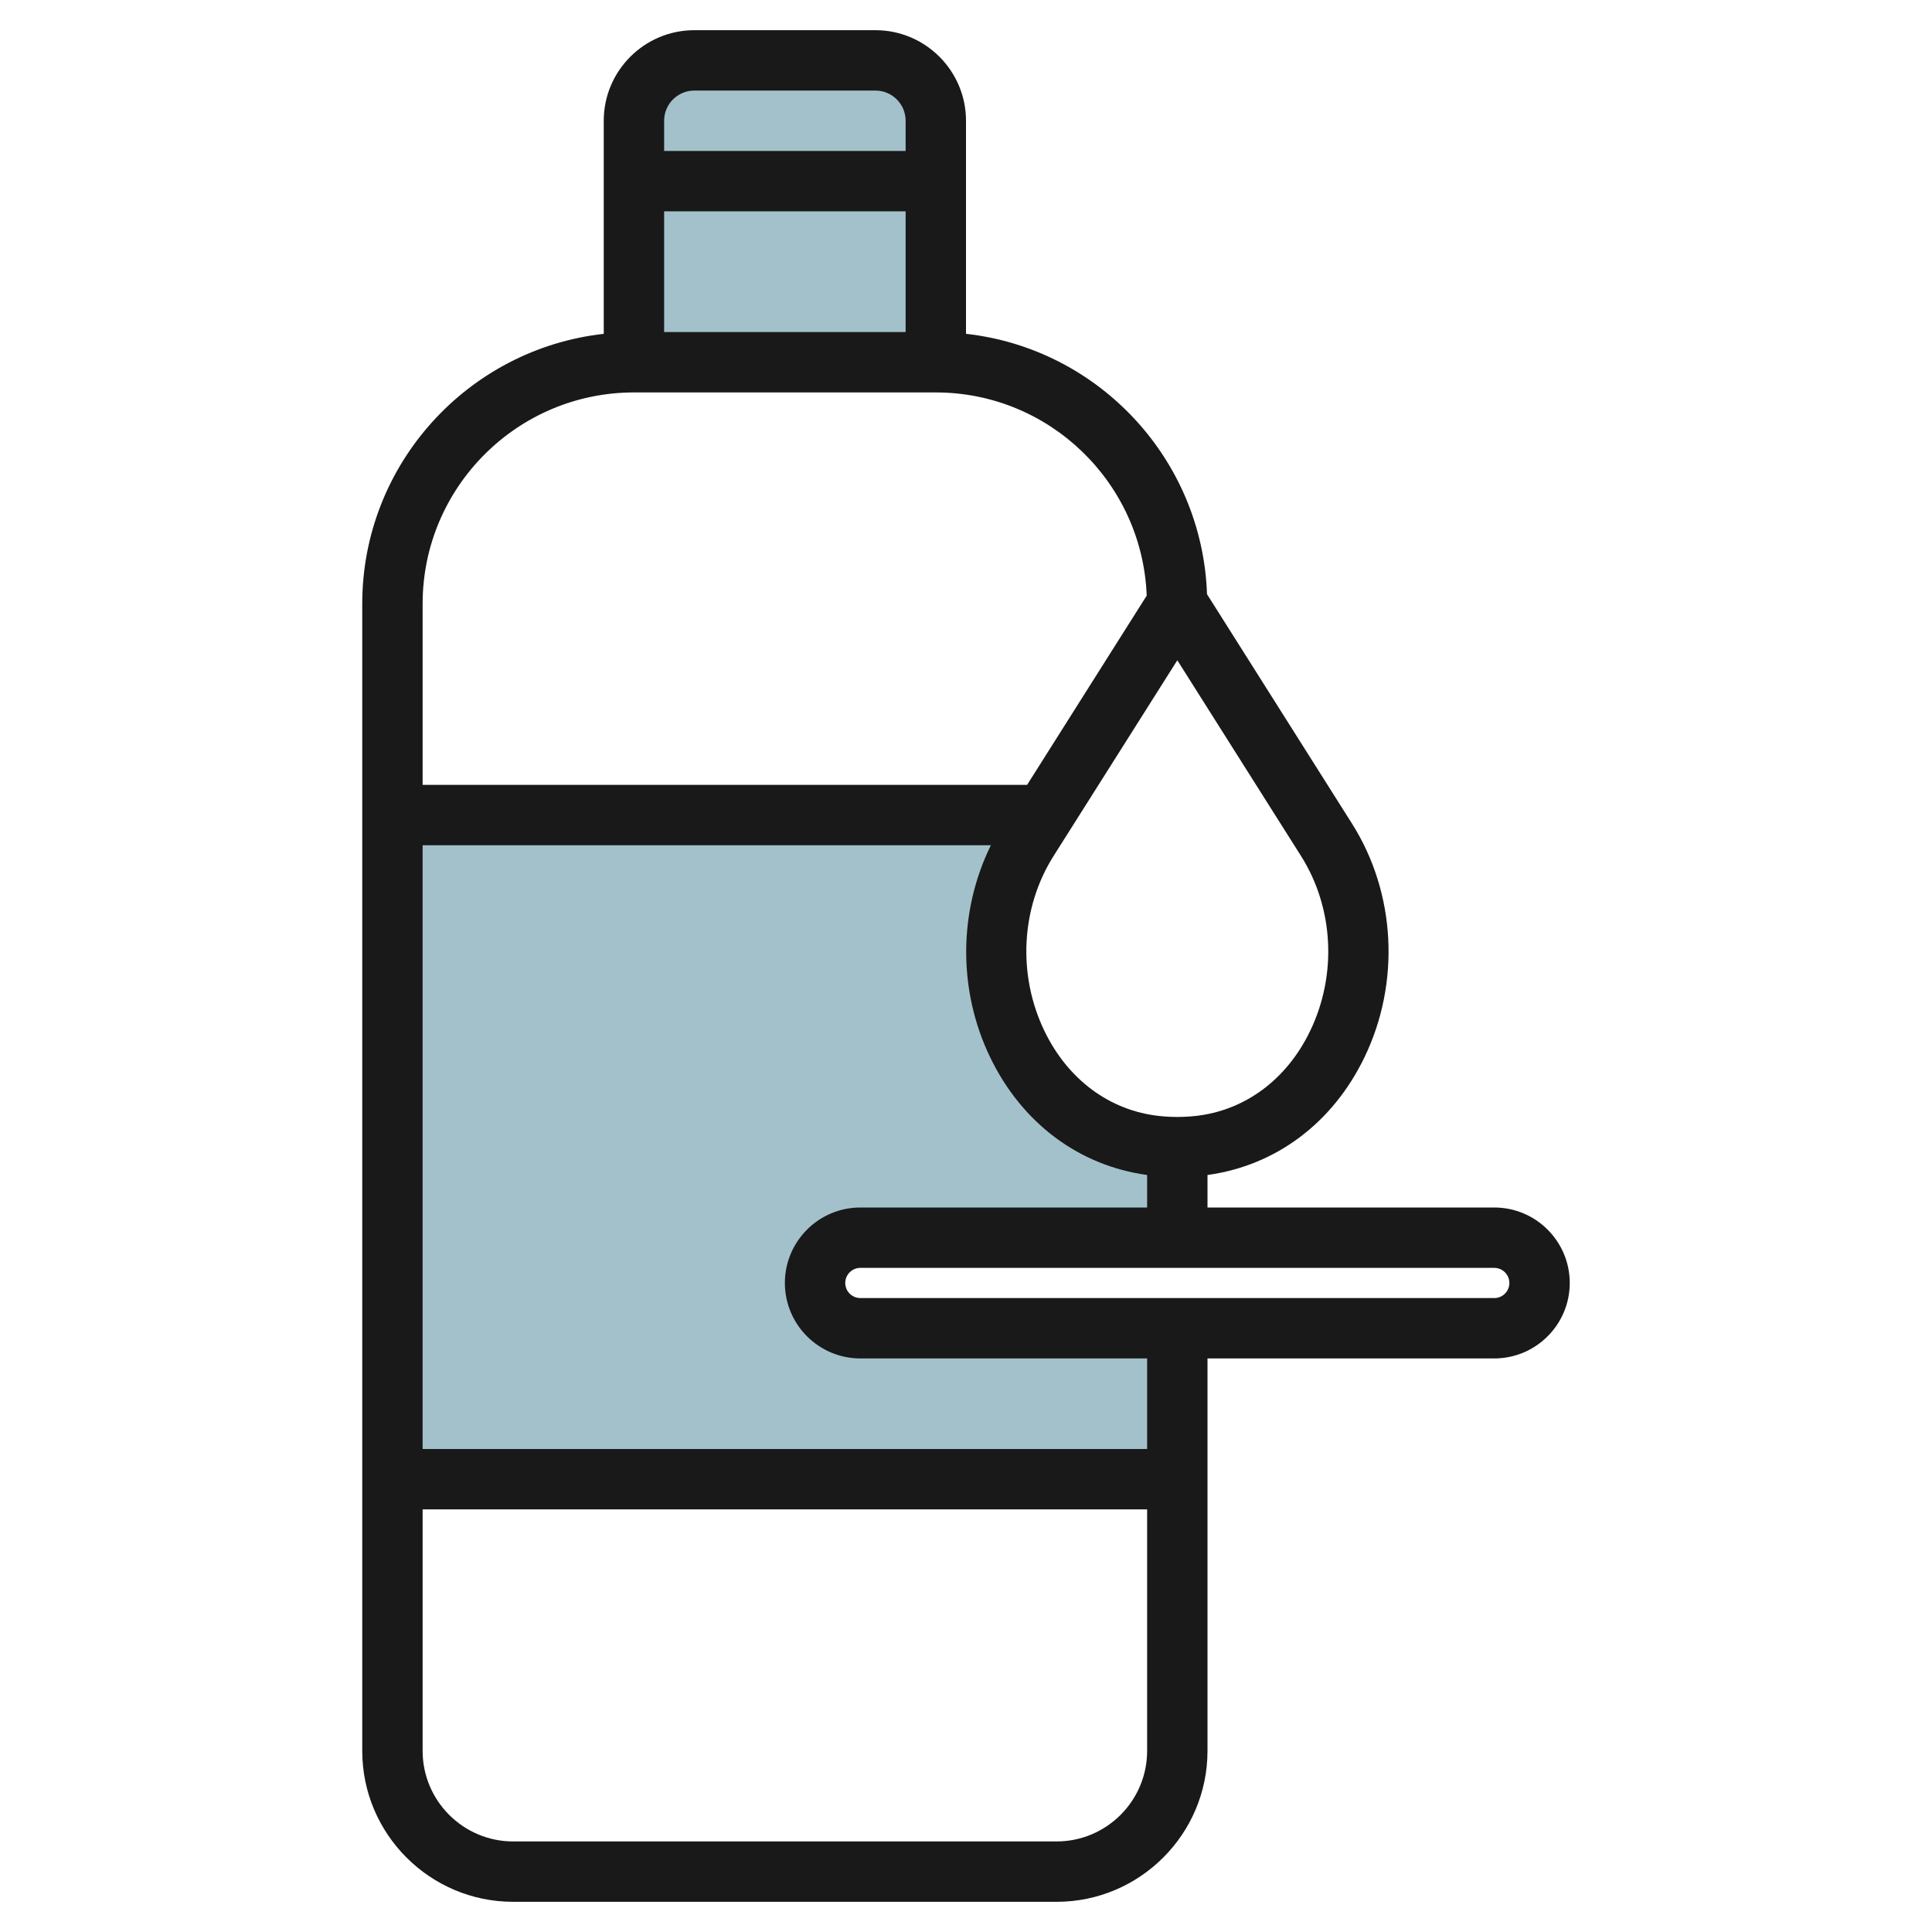
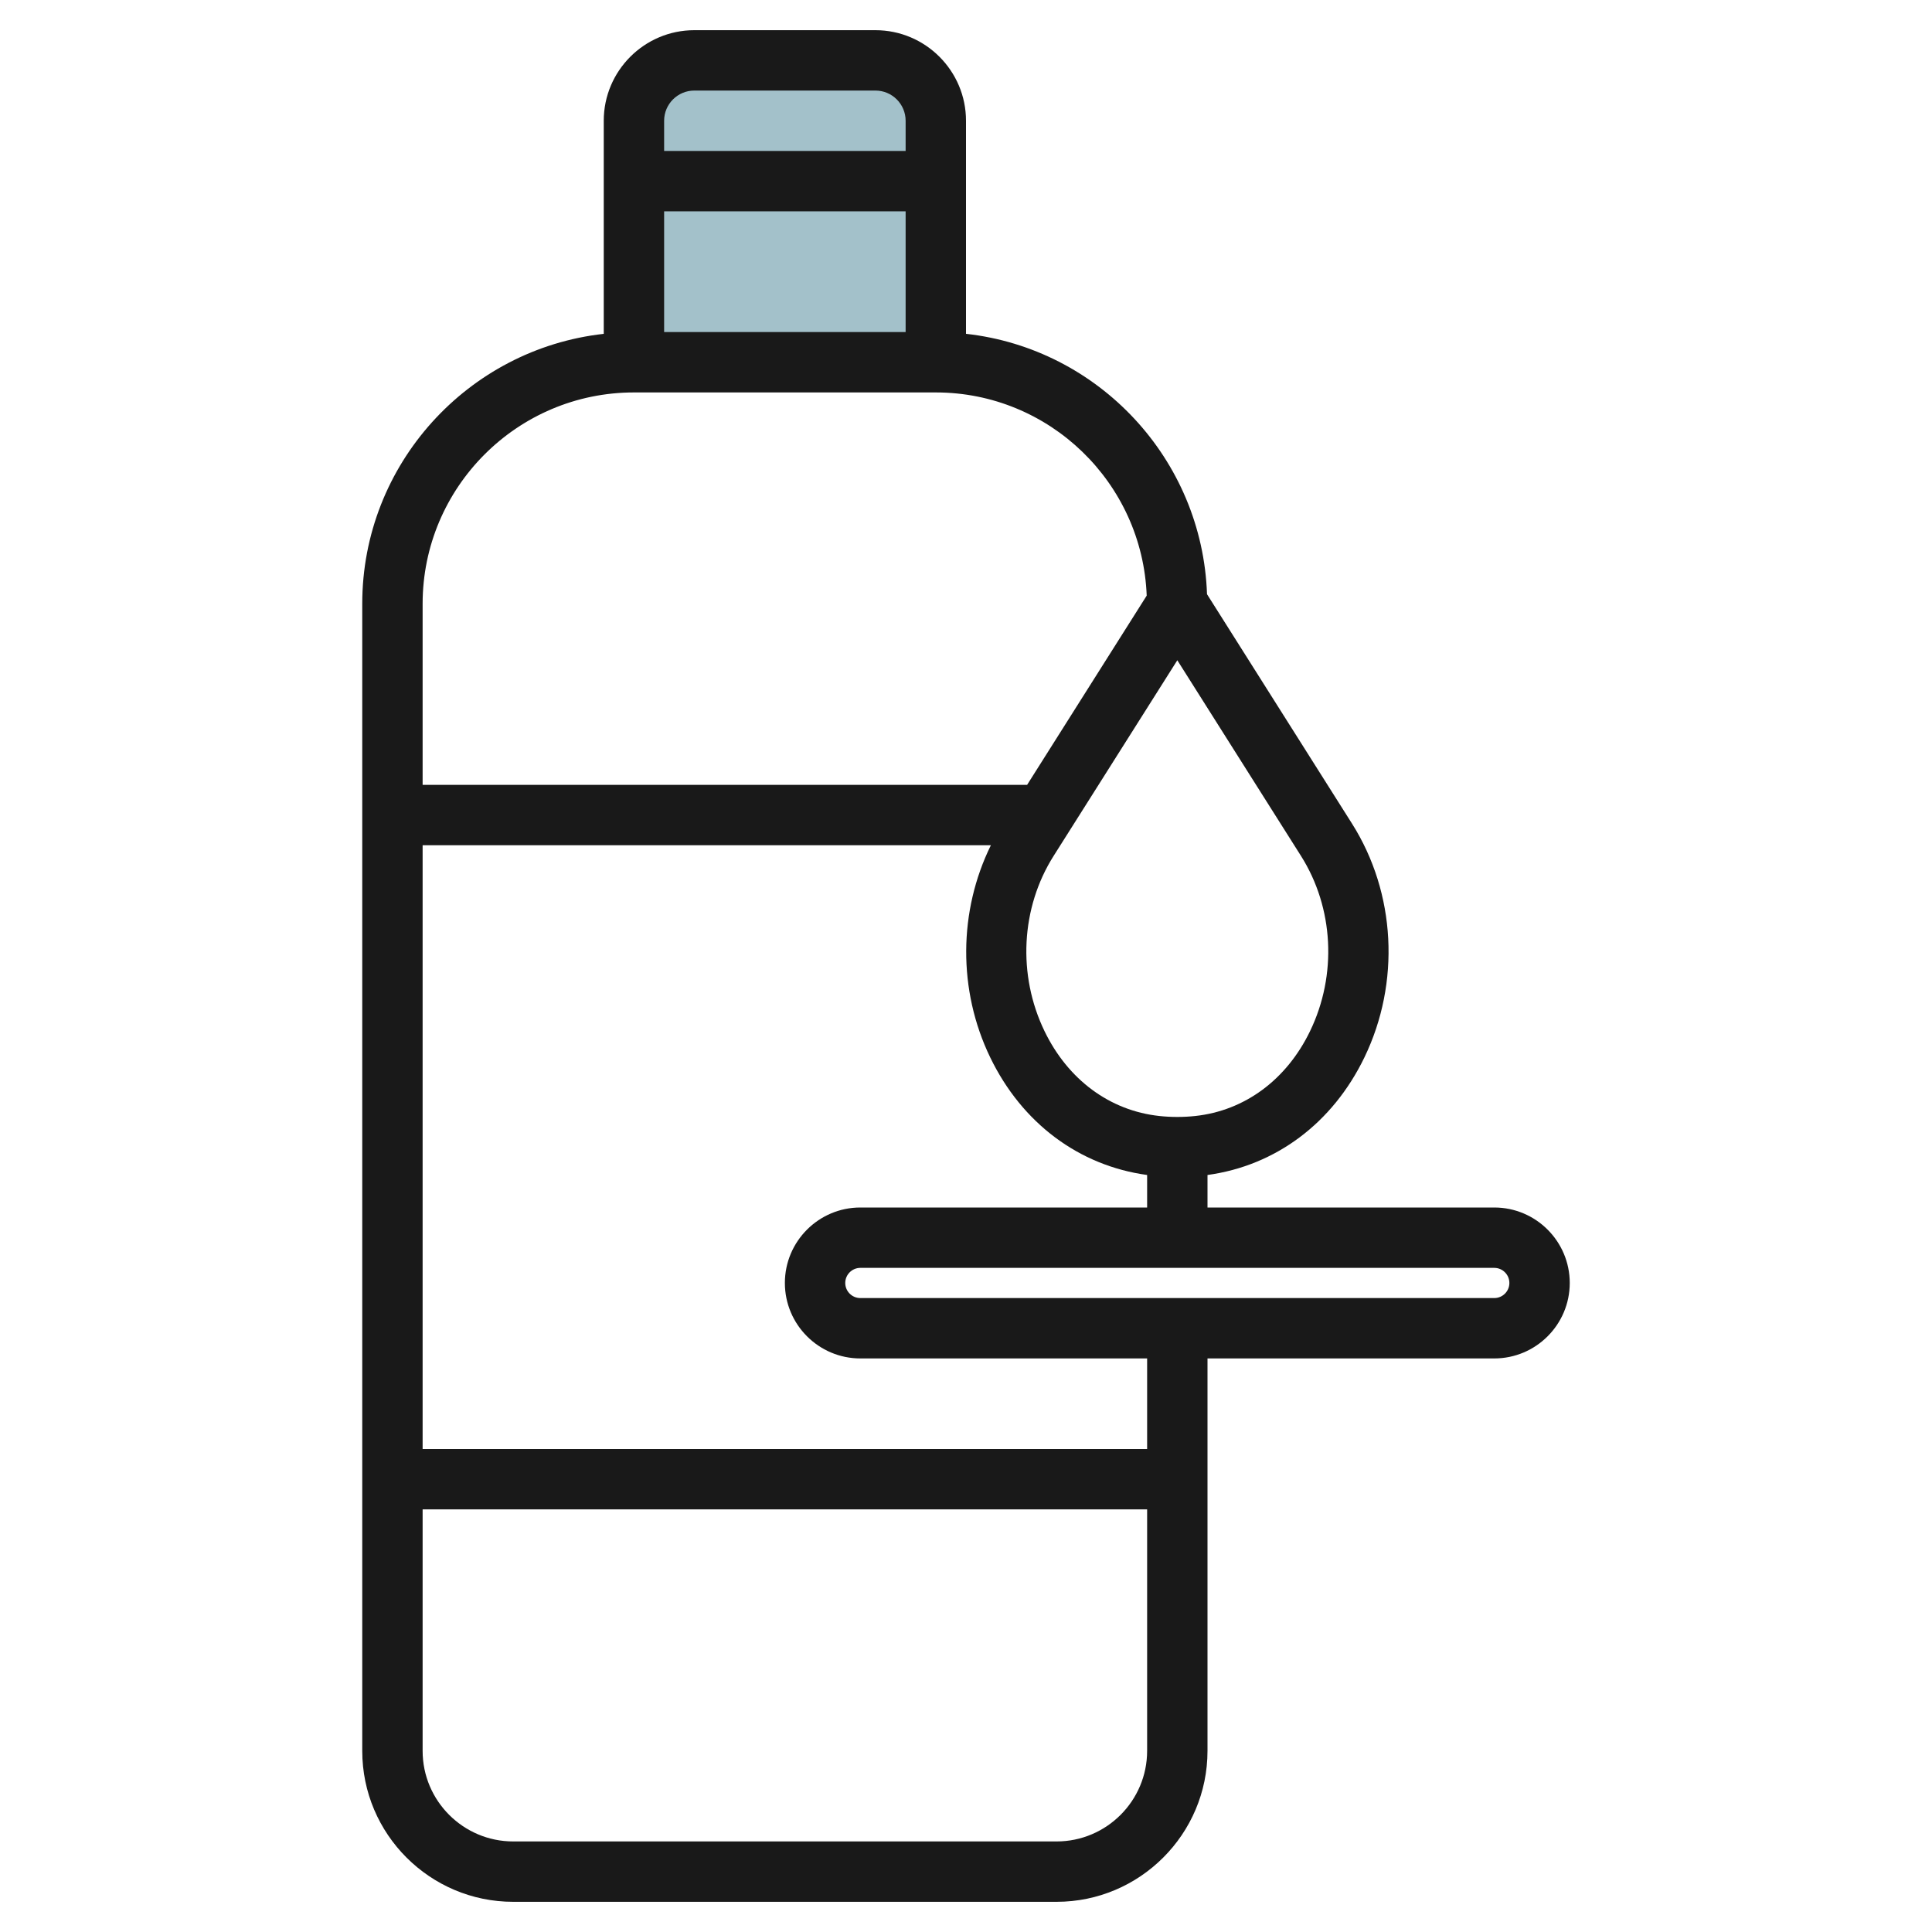
<svg xmlns="http://www.w3.org/2000/svg" id="Artboard_30" enable-background="new 0 0 64 64" height="512" viewBox="0 0 64 64" width="512">
  <path d="m21 12v-8c0-1.105.895-2 2-2h6c1.105 0 2 .895 2 2v8z" fill="#a3c1ca" />
  <g>
-     <path d="m27 42.5c0-.828.672-1.5 1.5-1.5h10.5v-3c-.236 0-.468-.013-.698-.037-4.535-.486-6.773-6.142-4.244-10.143l.518-.82h-21.576v22h26v-5h-10.5c-.828 0-1.5-.672-1.5-1.5z" fill="#a3c1ca" />
-   </g>
+     </g>
  <g>
    <path d="m17 63h18c2.757 0 5-2.243 5-5v-13h9.5c1.379 0 2.5-1.122 2.5-2.5s-1.121-2.5-2.5-2.5h-9.5v-1.077c2.254-.308 4.143-1.713 5.198-3.895 1.198-2.479 1.041-5.446-.41-7.743l-4.804-7.601c-.156-4.48-3.594-8.138-7.984-8.626v-7.058c0-1.654-1.346-3-3-3h-6c-1.654 0-3 1.346-3 3v7.059c-4.493.5-8 4.317-8 8.941v38c0 2.757 2.243 5 5 5zm18-2h-18c-1.654 0-3-1.346-3-3v-8h24v8c0 1.654-1.346 3-3 3zm15-18.5c0 .276-.225.5-.5.5h-21c-.275 0-.5-.224-.5-.5s.225-.5.5-.5h21c.275 0 .5.224.5.5zm-21.5-2.5c-1.379 0-2.5 1.122-2.5 2.5s1.121 2.5 2.5 2.5h9.5v3h-24v-20h18.824c-1.072 2.177-1.1 4.798-.022 7.028 1.055 2.182 2.944 3.586 5.198 3.895v1.077zm14.897-5.842c-.778 1.611-2.165 2.635-3.805 2.811-.391.042-.796.042-1.185 0-1.641-.176-3.027-1.2-3.806-2.811-.9-1.862-.785-4.086.301-5.804l4.098-6.482 4.097 6.482c1.086 1.718 1.201 3.942.3 5.804zm-21.397-23.158v-4h8v4zm1-8h6c.552 0 1 .449 1 1v1h-8v-1c0-.551.448-1 1-1zm-2 10h10c3.769 0 6.844 2.997 6.986 6.731l-3.962 6.269h-20.024v-6c0-3.86 3.141-7 7-7z" fill="#191919" />
  </g>
</svg>